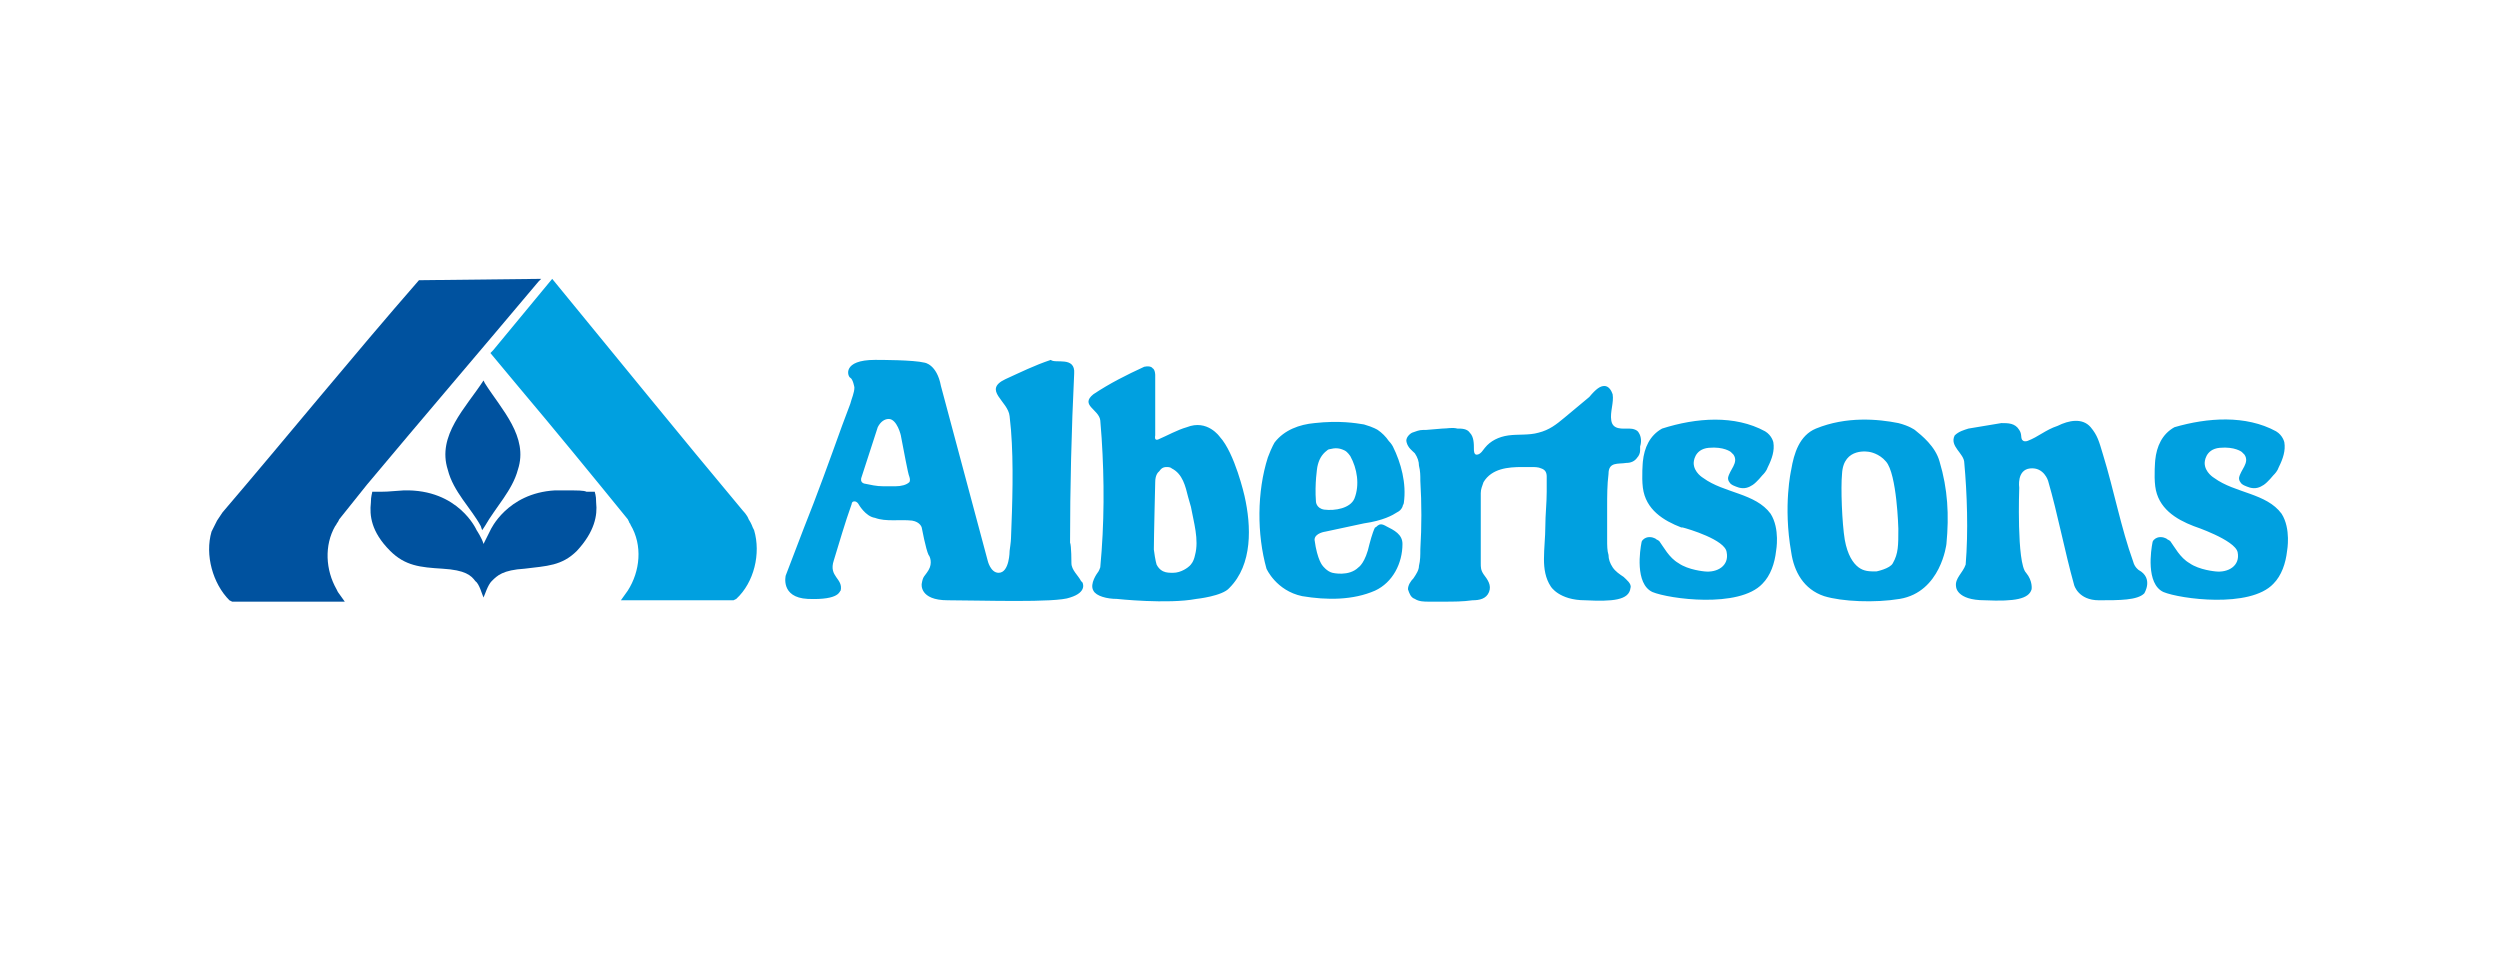
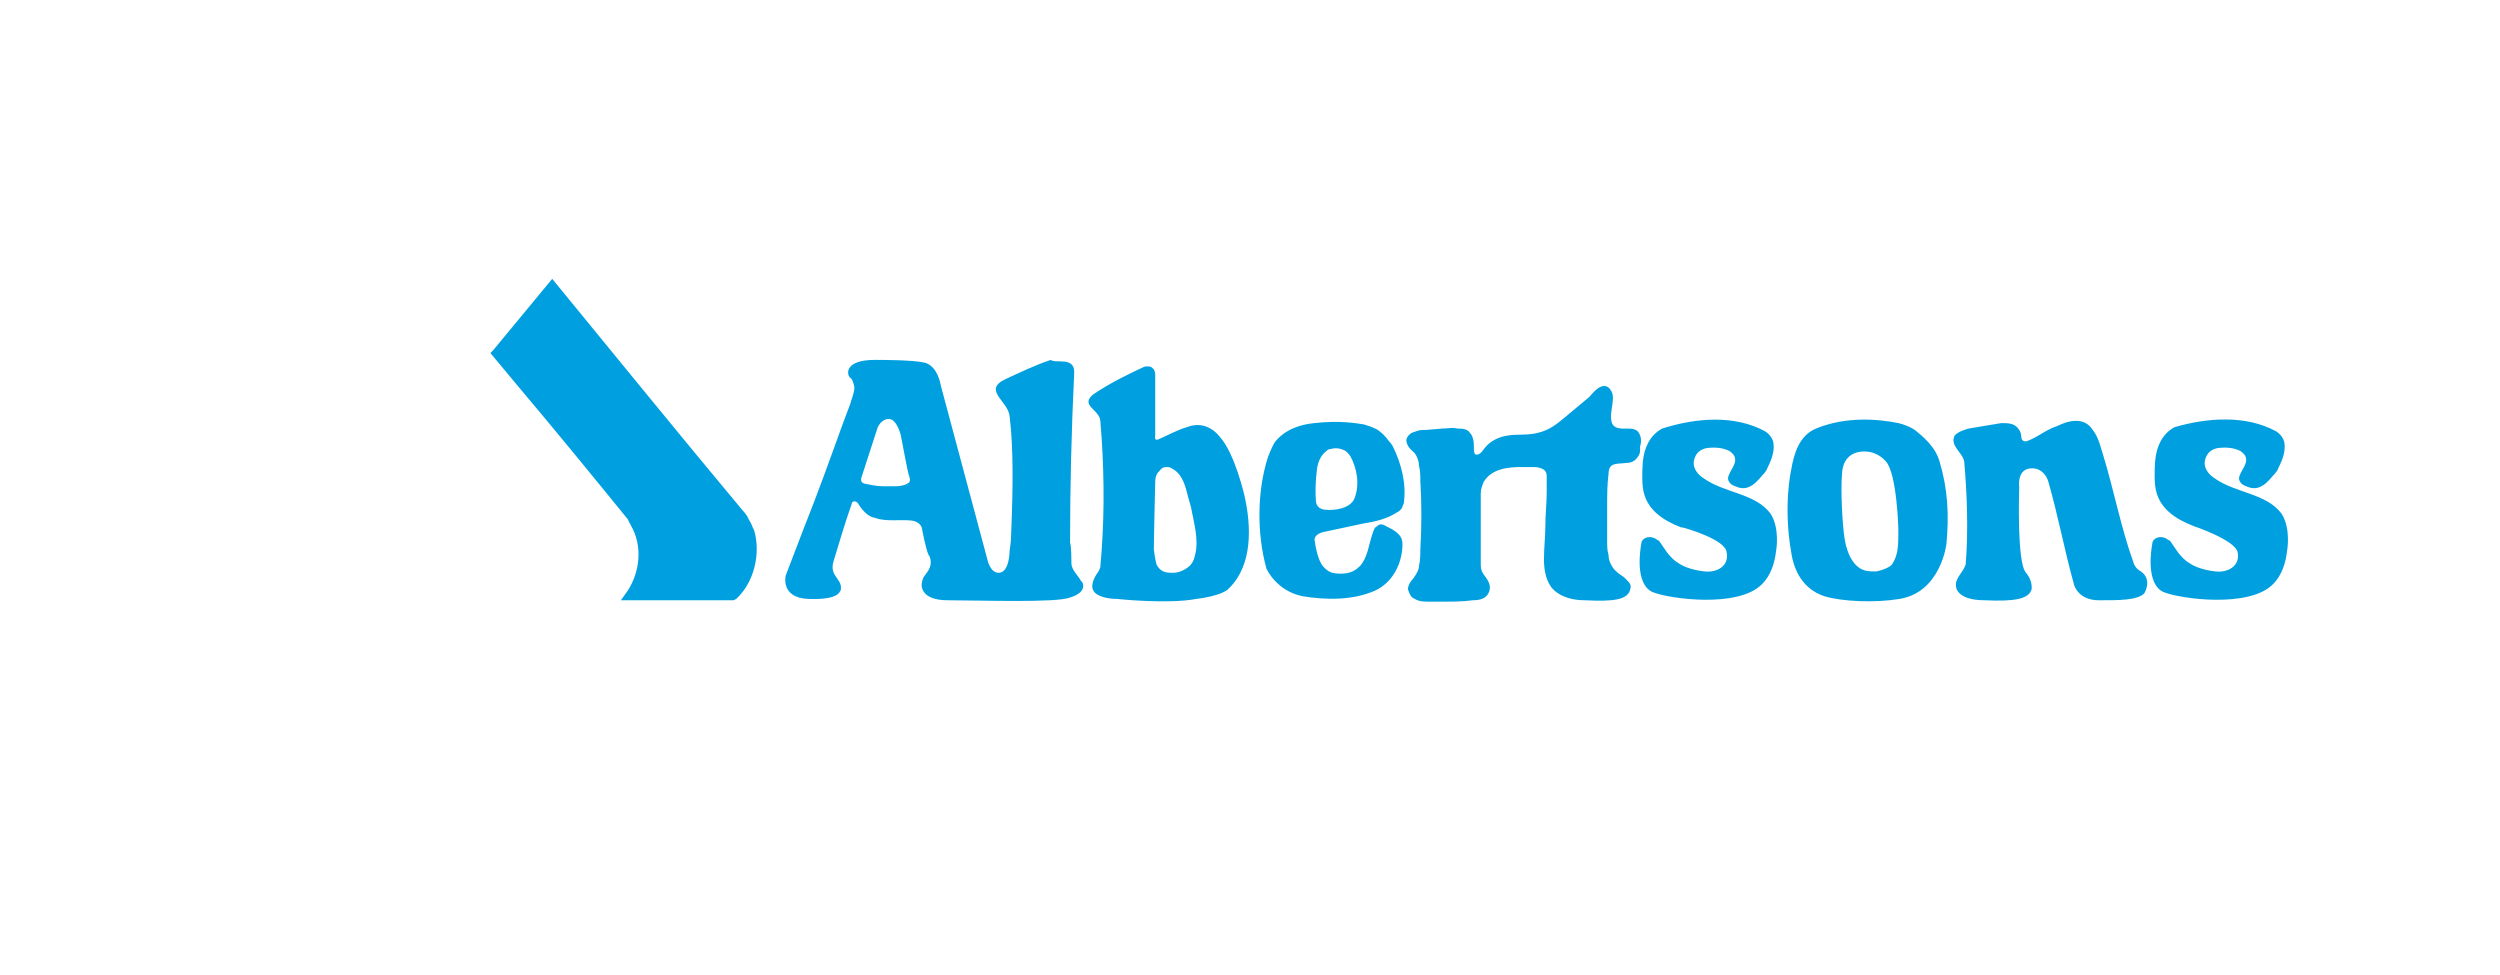
<svg xmlns="http://www.w3.org/2000/svg" version="1.1" id="Layer_1" x="0px" y="0px" viewBox="0 0 182 71" style="enable-background:new 0 0 182 71;" xml:space="preserve">
  <style type="text/css">
	.st0{fill-rule:evenodd;clip-rule:evenodd;fill:none;}
	.st1{fill:#00A0E0;}
	.st2{fill:#00529F;}
</style>
  <title>albertson</title>
  <desc>Created with Sketch.</desc>
-   <rect id="Rectangle_1_" class="st0" width="182" height="71" />
  <g id="Web-pages">
    <g id="Final-" transform="translate(-545, 0)">
      <g id="albertson" transform="translate(545, 0)">
-         <rect id="Rectangle" class="st0" width="182" height="71" />
        <path id="Combined-Shape" class="st1" d="M78.2,27.2c-0.2,4.1-0.3,8.4-0.3,12.3C78,39.7,78,41,78,41c0,0.5,0.5,0.9,0.7,1.3     l0.1,0.1c0,0,0.4,0.7-0.9,1.1c-1,0.4-6.6,0.2-8.9,0.2c-2.1,0-1.9-1.2-1.9-1.2c0.1-0.6,0.2-0.5,0.5-1s0.1-1,0-1.1l0,0     c-0.2-0.4-0.5-2-0.5-2S67,38,66.4,37.9c-0.9-0.1-1.9,0.1-2.7-0.2c-0.7-0.1-1.2-1-1.2-1s-0.1-0.2-0.3-0.2S62,36.7,62,36.7     c-0.5,1.4-0.9,2.8-1.3,4.1c-0.4,1.2,0.7,1.3,0.5,2.2c-0.1,0,0,0.7-2.4,0.6c-2-0.1-1.6-1.7-1.6-1.7l1.3-3.4c1-2.5,1.9-5,2.8-7.5     l0.6-1.6c0.1-0.4,0.3-0.8,0.3-1.2c0,0-0.1-0.6-0.3-0.7s-0.6-1.3,1.8-1.3l0,0c0.4,0,2.8,0,3.6,0.2c0,0,0.9,0.1,1.2,1.7l3.4,12.7     c0,0,0.2,0.9,0.8,0.9c0.8,0,0.8-1.6,0.8-1.6s0.1-0.7,0.1-0.9c0.1-2.5,0.2-5.4,0-7.9l-0.1-1c-0.1-1.1-2-1.9-0.3-2.7     c1.1-0.5,2.1-1,3.3-1.4C76.8,26.5,78.3,25.9,78.2,27.2z M138.2,30.8c0.8,0.2,1.2,0.5,1.2,0.5c0.5,0.4,1.5,1.2,1.8,2.3     c0.6,2,0.7,3.9,0.5,6c0,0-0.4,3.5-3.4,4c-1.8,0.3-4.2,0.2-5.5-0.2c-1.5-0.5-2.2-1.8-2.4-3.2c-0.6-3.4,0-6,0-6     c0.2-1.2,0.6-2.5,1.8-3C134.4,30.3,136.7,30.5,138.2,30.8z M83.9,26.8c0.2,0.1,0.2,0.5,0.2,0.5v4.4c0,0-0.1,0.4,0.2,0.3     c0.7-0.3,1.4-0.7,2.1-0.9c1.5-0.6,2.4,0.7,2.4,0.7c1.1,1.2,1.8,4.3,1.8,4.3c0.5,2.2,0.6,5-1.1,6.7c-0.5,0.6-2.4,0.8-2.4,0.8     c-2.1,0.4-5.8,0-5.8,0c-0.7,0-1.5-0.2-1.7-0.6c-0.3-0.5,0.3-1.3,0.3-1.3c0.1-0.1,0.2-0.4,0.2-0.4c0.3-3.2,0.3-6.3,0.1-9.4     l-0.1-1.3c-0.1-0.8-1.5-1.1-0.5-1.9c1.2-0.8,2.4-1.4,3.7-2C83.8,26.6,83.9,26.8,83.9,26.8z M165.7,31.4c0.5,0.3,0.6,0.8,0.6,0.8     c0.1,0.6-0.1,1.2-0.4,1.8c-0.1,0.3-0.3,0.5-0.4,0.6c0,0-0.4,0.5-0.7,0.7s-0.6,0.3-1,0.2c-0.3-0.1-0.6-0.2-0.7-0.4     c0,0-0.1-0.1-0.1-0.3c0.1-0.6,0.8-1.1,0.4-1.7c-0.1-0.1-0.1-0.1-0.2-0.2c0,0-0.5-0.4-1.6-0.3c-1.1,0.1-1.1,1.1-1.1,1.1     c0,0.7,0.7,1.1,0.7,1.1c1.5,1.1,3.8,1.1,4.9,2.6c0.7,1.1,0.4,2.7,0.4,2.7c-0.1,0.9-0.4,1.8-1,2.4c-1.7,1.8-6.8,1.1-8,0.6     c-1.3-0.6-0.9-3.1-0.8-3.6c0-0.1,0.1-0.2,0.1-0.2c0.3-0.3,0.7-0.2,0.9-0.1c0.1,0.1,0.2,0.1,0.3,0.2c0.3,0.4,0.7,1.2,1.4,1.6     c0.7,0.5,1.9,0.6,1.9,0.6c0.9,0.1,1.8-0.4,1.6-1.4c-0.2-0.9-3.2-1.9-3.2-1.9c-1.3-0.5-2.6-1.3-2.8-2.9c-0.1-0.8,0-1.9,0-1.9     c0.1-1,0.5-1.9,1.4-2.4C160.7,30.4,163.5,30.2,165.7,31.4z M128.5,31.4c0.5,0.3,0.6,0.8,0.6,0.8c0.1,0.6-0.1,1.2-0.4,1.8     c-0.1,0.3-0.3,0.5-0.4,0.6c0,0-0.4,0.5-0.7,0.7c-0.3,0.2-0.6,0.3-1,0.2c-0.3-0.1-0.6-0.2-0.7-0.4c0,0-0.1-0.1-0.1-0.3     c0.1-0.6,0.8-1.1,0.4-1.7c-0.1-0.1-0.1-0.1-0.2-0.2c0,0-0.5-0.4-1.6-0.3c-1.1,0.1-1.1,1.1-1.1,1.1c0,0.7,0.7,1.1,0.7,1.1     c1.5,1.1,3.8,1.1,4.9,2.6c0.7,1.1,0.4,2.7,0.4,2.7c-0.1,0.9-0.4,1.8-1,2.4c-1.7,1.8-6.8,1.1-8,0.6c-1.3-0.6-0.9-3.1-0.8-3.6     c0-0.1,0.1-0.2,0.1-0.2c0.3-0.3,0.7-0.2,0.9-0.1c0.1,0.1,0.2,0.1,0.3,0.2c0.3,0.4,0.7,1.2,1.4,1.6c0.7,0.5,1.9,0.6,1.9,0.6     c0.9,0.1,1.8-0.4,1.6-1.4c-0.1-0.9-2.8-1.7-3.2-1.8h-0.1c-1.3-0.5-2.6-1.3-2.8-2.9c-0.1-0.8,0-1.9,0-1.9c0.1-1,0.5-1.9,1.4-2.4     C123.5,30.4,126.3,30.2,128.5,31.4z M40.2,20.3c4.6,5.6,9.3,11.4,13.9,16.9c0,0,0.3,0.3,0.4,0.6c0.2,0.3,0.3,0.6,0.3,0.6l0,0     l0.1,0.2c0.5,1.7,0,3.8-1.3,5l-0.2,0.1h-8.2l0.5-0.7c0.9-1.4,1.1-3.3,0.2-4.8c0-0.1-0.1-0.1-0.1-0.2l0,0l-0.1-0.2     c-2.6-3.2-5.3-6.5-8-9.7l-2-2.4l0.2-0.2L40.2,20.3z M99.3,30.9c0.7,0.2,1,0.4,1,0.4c0.3,0.2,0.6,0.5,0.8,0.8     c0.2,0.2,0.3,0.4,0.3,0.4c0.6,1.2,1,2.7,0.8,4.1c0,0.1-0.1,0.2-0.1,0.3c-0.1,0.2-0.2,0.3-0.4,0.4c-0.3,0.2-1,0.6-2.4,0.8     c0,0-1.9,0.4-2.8,0.6c0,0-0.8,0.1-0.8,0.6c0.2,1.5,0.6,1.9,0.6,1.9s0.3,0.4,0.7,0.5c0,0,1.2,0.3,1.9-0.4c0,0,0.5-0.3,0.8-1.7     c0,0,0.2-0.8,0.4-1.2c0.1,0,0.1-0.1,0.3-0.2c0.2-0.1,0.5,0.1,0.5,0.1c0.6,0.3,1.2,0.6,1.2,1.3c0,1.4-0.7,2.8-2,3.4     c-1.6,0.7-3.5,0.7-5.3,0.4c-1.9-0.4-2.6-2-2.6-2c-0.7-2.5-0.7-5.6,0.1-8.1c0.3-0.8,0.5-1.1,0.5-1.1c0.7-0.9,1.8-1.3,2.9-1.4     C97.5,30.6,98.7,30.8,99.3,30.9z M152.2,31.1c0.5,0.6,0.6,1,0.9,2c0.8,2.6,1.3,5.3,2.2,7.8c0.1,0.4,0.4,0.6,0.4,0.6     c1.1,0.6,0.4,1.7,0.4,1.7c-0.5,0.5-1.8,0.5-3.3,0.5s-1.8-1.1-1.8-1.1c-0.7-2.5-1.2-5.2-1.9-7.6c0,0-0.3-1-1.3-0.9     s-0.8,1.4-0.8,1.4s-0.2,5.5,0.5,6.2c0.5,0.6,0.4,1.2,0.4,1.2c-0.2,0.7-1.2,0.9-3.4,0.8c-2.1,0-2.1-1-2.1-1     c-0.1-0.6,0.5-1,0.7-1.6c0.2-2.4,0.1-5.2-0.1-7.4c0-0.7-1.1-1.2-0.7-2c0.3-0.3,0.7-0.4,1-0.5c0,0,1.8-0.3,2.4-0.4     c0.5,0,1,0,1.3,0.5c0.2,0.3,0.1,0.5,0.2,0.7l0,0c0,0,0.1,0.2,0.4,0.1c0.8-0.3,1.3-0.8,2.2-1.1C150.6,30.6,151.6,30.4,152.2,31.1z      M116.8,28.1c0.3,0,0.5,0.3,0.6,0.6c0.1,0.6-0.2,1.3-0.1,1.9c0.1,0.7,0.8,0.6,1.3,0.6c0.3,0,0.6,0.1,0.7,0.3     c0.2,0.3,0.2,0.7,0.1,1v0.3c0,0.2-0.1,0.4-0.2,0.5c-0.2,0.3-0.5,0.4-0.8,0.4c-0.6,0.1-1.3-0.1-1.3,0.8c-0.1,0.8-0.1,1.6-0.1,2.4     c0,0.8,0,1.6,0,2.4c0,0.4,0,0.8,0.1,1.1c0,0.3,0.1,0.6,0.3,0.9c0.2,0.3,0.5,0.5,0.8,0.7c0.2,0.2,0.6,0.5,0.5,0.8     c-0.1,0.9-1.3,1-3.3,0.9c-1.9,0-2.5-1-2.5-1c-0.4-0.6-0.5-1.3-0.5-2c0-0.8,0.1-1.6,0.1-2.4c0-0.8,0.1-1.7,0.1-2.5     c0-0.4,0-0.7,0-1.1c0-0.3-0.1-0.5-0.4-0.6c-0.2-0.1-0.5-0.1-0.7-0.1c-0.3,0-0.5,0-0.7,0c-1,0-2.2,0.1-2.8,1.1     c-0.1,0.3-0.2,0.5-0.2,0.8v0.2V41c0,0.3,0,0.5,0.2,0.8c0.3,0.4,0.6,0.8,0.4,1.3s-0.7,0.6-1.2,0.6c-0.7,0.1-1.4,0.1-2.1,0.1     c-0.4,0-0.7,0-1.1,0c-0.3,0-0.7,0-1-0.2c-0.3-0.1-0.4-0.4-0.5-0.7c0-0.3,0.2-0.6,0.4-0.8c0.2-0.3,0.4-0.6,0.4-0.9     c0.1-0.4,0.1-0.8,0.1-1.2c0.1-1.7,0.1-3.3,0-5c0-0.4,0-0.7-0.1-1.1c0-0.3-0.1-0.6-0.3-0.9c-0.2-0.2-0.5-0.4-0.6-0.8     c-0.1-0.3,0.2-0.6,0.4-0.7c0.3-0.1,0.5-0.2,0.8-0.2h0.2l1.2-0.1c0.4,0,0.7-0.1,1.1,0c0.3,0,0.7,0,0.9,0.3     c0.3,0.3,0.3,0.8,0.3,1.2c0,0.1,0,0.4,0.2,0.4c0.3,0,0.5-0.4,0.6-0.5c0.4-0.5,1-0.8,1.7-0.9s1.5,0,2.2-0.2     c0.8-0.2,1.3-0.6,1.9-1.1s1.2-1,1.8-1.5C116.2,28.3,116.5,28.1,116.8,28.1z M85,34c-0.2,0-0.4,0-0.6,0.3l-0.1,0.1     c0,0-0.2,0.2-0.2,0.7c0,0-0.1,4.1-0.1,4.9c0.1,0.8,0.2,1.1,0.2,1.1c0.2,0.4,0.5,0.5,0.5,0.5c0.2,0.1,0.5,0.1,0.7,0.1     c0.6,0,1.1-0.4,1.2-0.5l0,0c0.1-0.1,0.3-0.3,0.4-0.8c0.3-1.1-0.1-2.4-0.3-3.5l-0.2-0.7c-0.2-0.8-0.4-1.7-1.2-2.1     C85.2,34,85,34,85,34z M134.1,34.5c-0.1,1,0,3.6,0.2,4.8c0.2,1.1,0.6,1.7,1,2s0.8,0.3,1.3,0.3c0,0,1-0.2,1.2-0.6     c0.4-0.7,0.4-1.3,0.4-2.5c0,0-0.1-4-0.9-4.9c-0.5-0.6-1.2-0.7-1.2-0.7S134.2,32.5,134.1,34.5z M96.8,32.7c-0.1,0-0.2,0.1-0.2,0.1     c-0.4,0.3-0.6,0.7-0.7,1.2c0,0-0.2,1.2-0.1,2.5c0,0,0,0.5,0.6,0.6c0.8,0.1,1.9-0.1,2.2-0.8c0.4-1,0.2-2.2-0.3-3.1     c0,0-0.2-0.3-0.4-0.4C97.5,32.6,97.2,32.6,96.8,32.7z M64.7,30.5c-0.3,0-0.6,0.2-0.8,0.6l-1.2,3.7c0,0-0.1,0.3,0.2,0.4     c0.5,0.1,0.9,0.2,1.4,0.2c0,0,0.1,0,0.4,0h0.5c0.4,0,0.8-0.1,1-0.3c0,0,0.1-0.1,0-0.4c-0.1-0.2-0.4-1.9-0.6-2.9     C65.6,31.7,65.3,30.5,64.7,30.5z" />
      </g>
    </g>
  </g>
-   <path class="st2" d="M39.4,20.3l-0.2,0.2c-4.2,5-8.4,9.9-12.5,14.8l-2,2.5L24.6,38l0,0c-0.1,0.1-0.1,0.2-0.2,0.3  c-0.8,1.4-0.7,3.2,0.1,4.6l0.1,0.2l0.5,0.7h-8.2l-0.2-0.1c-1.2-1.2-1.8-3.3-1.3-5l0.1-0.2l0,0c0,0,0.1-0.2,0.3-0.6  c0.2-0.3,0.4-0.6,0.4-0.6c4.7-5.5,9.5-11.4,14.3-16.9l0,0L39.4,20.3z" />
-   <path class="st2" d="M40.7,35.7H41c1.1,0,1.5,0,1.7,0.1l0,0h0.6l0,0c0,0.1,0.1,0.2,0.1,0.8c0.1,0.9-0.1,2.1-1.4,3.5  c-1.1,1.1-2.2,1.1-3.8,1.3c-1.6,0.1-2,0.5-2.4,0.9c-0.3,0.3-0.5,1-0.6,1.2l0,0l0,0c-0.1-0.2-0.3-1-0.6-1.2c-0.3-0.4-0.7-0.8-2.4-0.9  c-1.6-0.1-2.7-0.2-3.8-1.3c-1.4-1.4-1.5-2.6-1.4-3.5c0-0.5,0.1-0.7,0.1-0.8l0,0l0,0h0.6c0.2,0,0.5,0,1.7-0.1c4-0.1,5.3,2.9,5.3,2.9  s0.4,0.6,0.5,1c0.2-0.4,0.5-1,0.5-1s1.2-2.7,4.7-2.9H40.7z" />
-   <path class="st2" d="M35.2,27.7l0.1,0.2c1.2,1.9,3.2,3.9,2.4,6.3c-0.4,1.5-1.6,2.7-2.4,4.1l-0.2,0.3L35,38.3c-0.7-1.3-2-2.5-2.4-4.1  C31.8,31.7,33.9,29.7,35.2,27.7z" />
</svg>